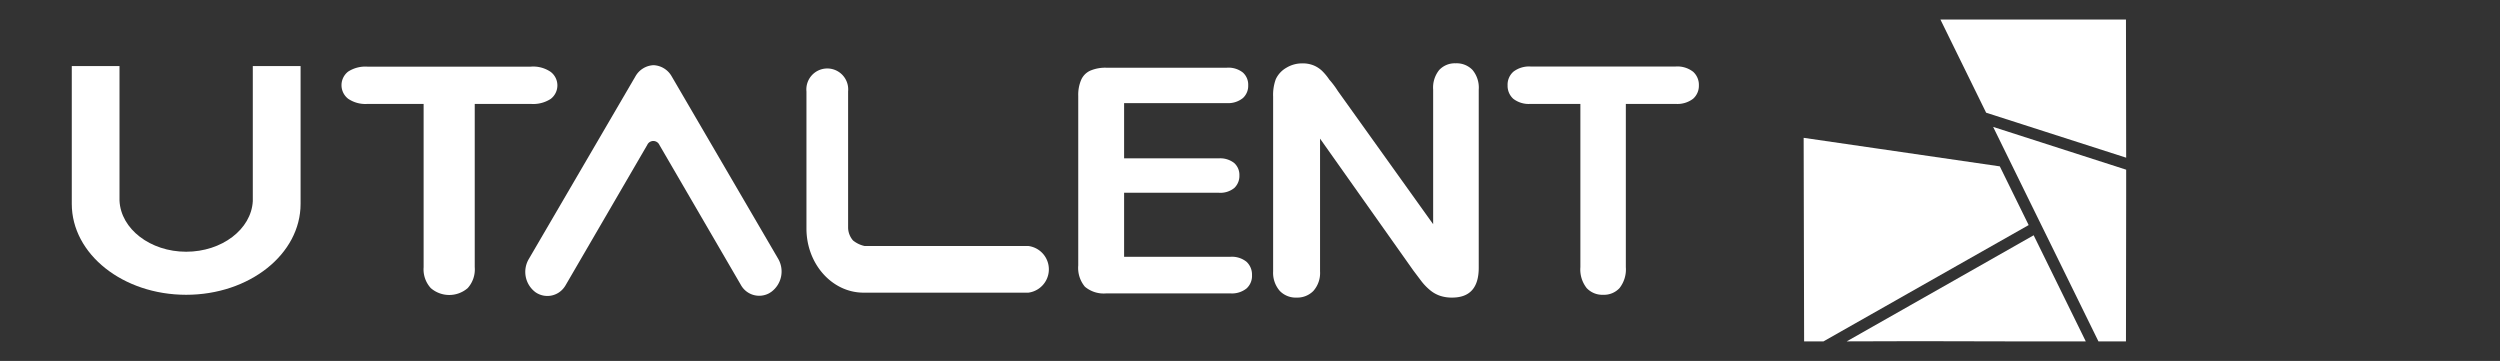
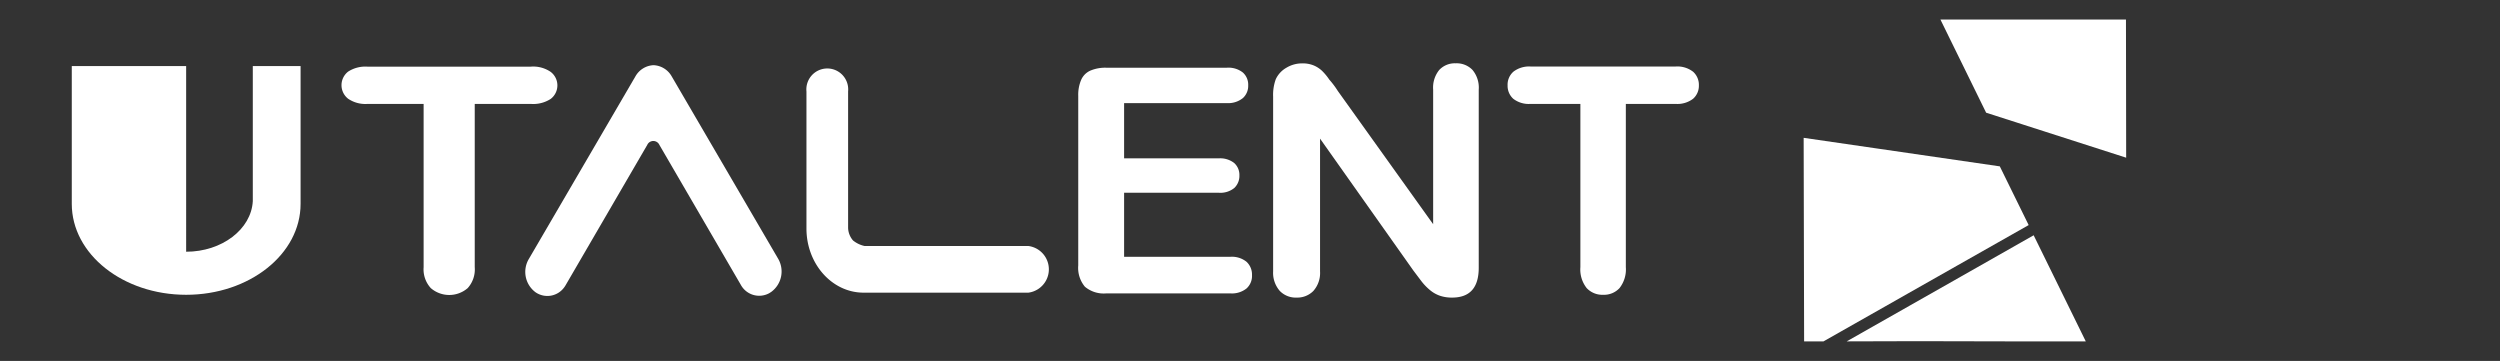
<svg xmlns="http://www.w3.org/2000/svg" id="Camada_1" data-name="Camada 1" viewBox="0 0 375.1 54.15">
  <rect x="0" y="0" width="375.1" height="54.15" fill="#333333" stroke="none" />
  <defs>
    <style>.cls-1{fill:#fff;}</style>
  </defs>
  <title>Ucall Soluções</title>
  <path class="cls-1" d="M79.63,15.59h-8.4V40.08a4.19,4.19,0,0,1-1.06,3.15,4.23,4.23,0,0,1-5.53,0,4.17,4.17,0,0,1-1.08-3.14V15.59H55.17a4.6,4.6,0,0,1-2.93-.77,2.58,2.58,0,0,1,0-4.08A4.77,4.77,0,0,1,55.13,10h24.5a4.63,4.63,0,0,1,3,.79,2.55,2.55,0,0,1,0,4.05A4.82,4.82,0,0,1,79.63,15.59Z" />
  <path class="cls-1" d="M184.07,15.47H168.66v8.29h14.19a3.41,3.41,0,0,1,2.33.7,2.39,2.39,0,0,1,.78,1.86,2.5,2.5,0,0,1-.76,1.88,3.32,3.32,0,0,1-2.35.72H168.66v9.61H184.6a3.49,3.49,0,0,1,2.43.75,2.61,2.61,0,0,1,.82,2,2.52,2.52,0,0,1-.82,2,3.5,3.5,0,0,1-2.43.74H166a4.39,4.39,0,0,1-3.22-1,4.41,4.41,0,0,1-1-3.2V14.39a5.67,5.67,0,0,1,.44-2.41,2.7,2.7,0,0,1,1.39-1.39,5.76,5.76,0,0,1,2.39-.43h18.06a3.49,3.49,0,0,1,2.43.73,2.44,2.44,0,0,1,.79,1.9,2.47,2.47,0,0,1-.79,1.92A3.49,3.49,0,0,1,184.07,15.47Z" />
  <path class="cls-1" d="M251.4,15.59h-7.46V40.08a4.53,4.53,0,0,1-.95,3.15,3.17,3.17,0,0,1-2.44,1,3.22,3.22,0,0,1-2.48-1,4.5,4.5,0,0,1-.95-3.14V15.59h-7.47a3.8,3.8,0,0,1-2.6-.77,2.61,2.61,0,0,1-.85-2,2.59,2.59,0,0,1,.89-2.08,3.86,3.86,0,0,1,2.56-.76H251.4a3.85,3.85,0,0,1,2.64.79,2.64,2.64,0,0,1,.86,2.05,2.59,2.59,0,0,1-.87,2A3.89,3.89,0,0,1,251.4,15.59Z" />
  <path class="cls-1" d="M154.3,36.91H129.72a4.15,4.15,0,0,1-1.73-.83,3,3,0,0,1-.74-2V13.72a3.14,3.14,0,1,0-6.25,0h0V34.29c0,5.31,3.84,9.62,8.57,9.62H154.3a3.53,3.53,0,0,0,0-7Z" />
  <path class="cls-1" d="M116.77,38.85l-16-27.41a3.29,3.29,0,0,0-2.71-1.66h0a3.29,3.29,0,0,0-2.71,1.66l-16,27.41a3.8,3.8,0,0,0,1,5,3.12,3.12,0,0,0,4.35-.8,3,3,0,0,0,.19-.3l12.22-21a1,1,0,0,1,1.32-.51,1,1,0,0,1,.51.51l12.22,21A3.14,3.14,0,0,0,115.4,44l.3-.19A3.8,3.8,0,0,0,116.77,38.85Z" />
-   <path class="cls-1" d="M45.1,9.91H37.93V30.18c-.23,4.22-4.63,7.59-10,7.59s-9.81-3.41-10-7.67V9.91H10.77V30.59c0,7.54,7.68,13.64,17.16,13.64S45.1,38.14,45.1,30.59Z" />
+   <path class="cls-1" d="M45.1,9.91H37.93V30.18c-.23,4.22-4.63,7.59-10,7.59V9.91H10.77V30.59c0,7.54,7.68,13.64,17.16,13.64S45.1,38.14,45.1,30.59Z" />
  <path class="cls-1" d="M200.72,13.64l14.31,20V13.45a4.2,4.2,0,0,1,.91-2.95,3.19,3.19,0,0,1,2.47-1,3.29,3.29,0,0,1,2.53,1,4.15,4.15,0,0,1,.93,2.95V40.17c0,3-1.34,4.48-4,4.48a5.5,5.5,0,0,1-1.8-.27,4.7,4.7,0,0,1-1.51-.85,8.31,8.31,0,0,1-1.3-1.35l-1.2-1.59-14-19.79V40.71a4.06,4.06,0,0,1-1,2.94,3.37,3.37,0,0,1-2.51,1,3.32,3.32,0,0,1-2.53-1,4.13,4.13,0,0,1-1-2.93V14.49a6.83,6.83,0,0,1,.4-2.61A3.85,3.85,0,0,1,193,10.17a4.54,4.54,0,0,1,2.38-.66,4.35,4.35,0,0,1,1.71.3,4.18,4.18,0,0,1,1.26.81,8.27,8.27,0,0,1,1.1,1.33A12.65,12.65,0,0,1,200.72,13.64Z" />
  <polygon class="cls-1" points="281.49 22.26 270.62 20.68 270.69 51.22 273.6 51.22 293.63 39.86 304.38 33.77 300.05 24.96 281.49 22.26" />
  <polygon class="cls-1" points="291.14 2.93 292.93 6.58 298 16.91 319.01 23.66 318.98 2.93 291.14 2.93" />
  <polygon class="cls-1" points="277.08 51.22 287.63 51.19 301.39 51.22 312.95 51.22 305.13 35.3 295.64 40.69 277.08 51.22" />
  <polygon class="cls-1" points="305.86 32.92 305.86 32.92 306.62 34.46 306.62 34.46 305.86 32.92" />
-   <polygon class="cls-1" points="306.62 34.46 308.43 38.14 314.85 51.22 318.98 51.22 319.01 29.24 319.01 25.46 299.05 19.04 304.29 29.72 306.62 34.46 306.62 34.46" />
</svg>